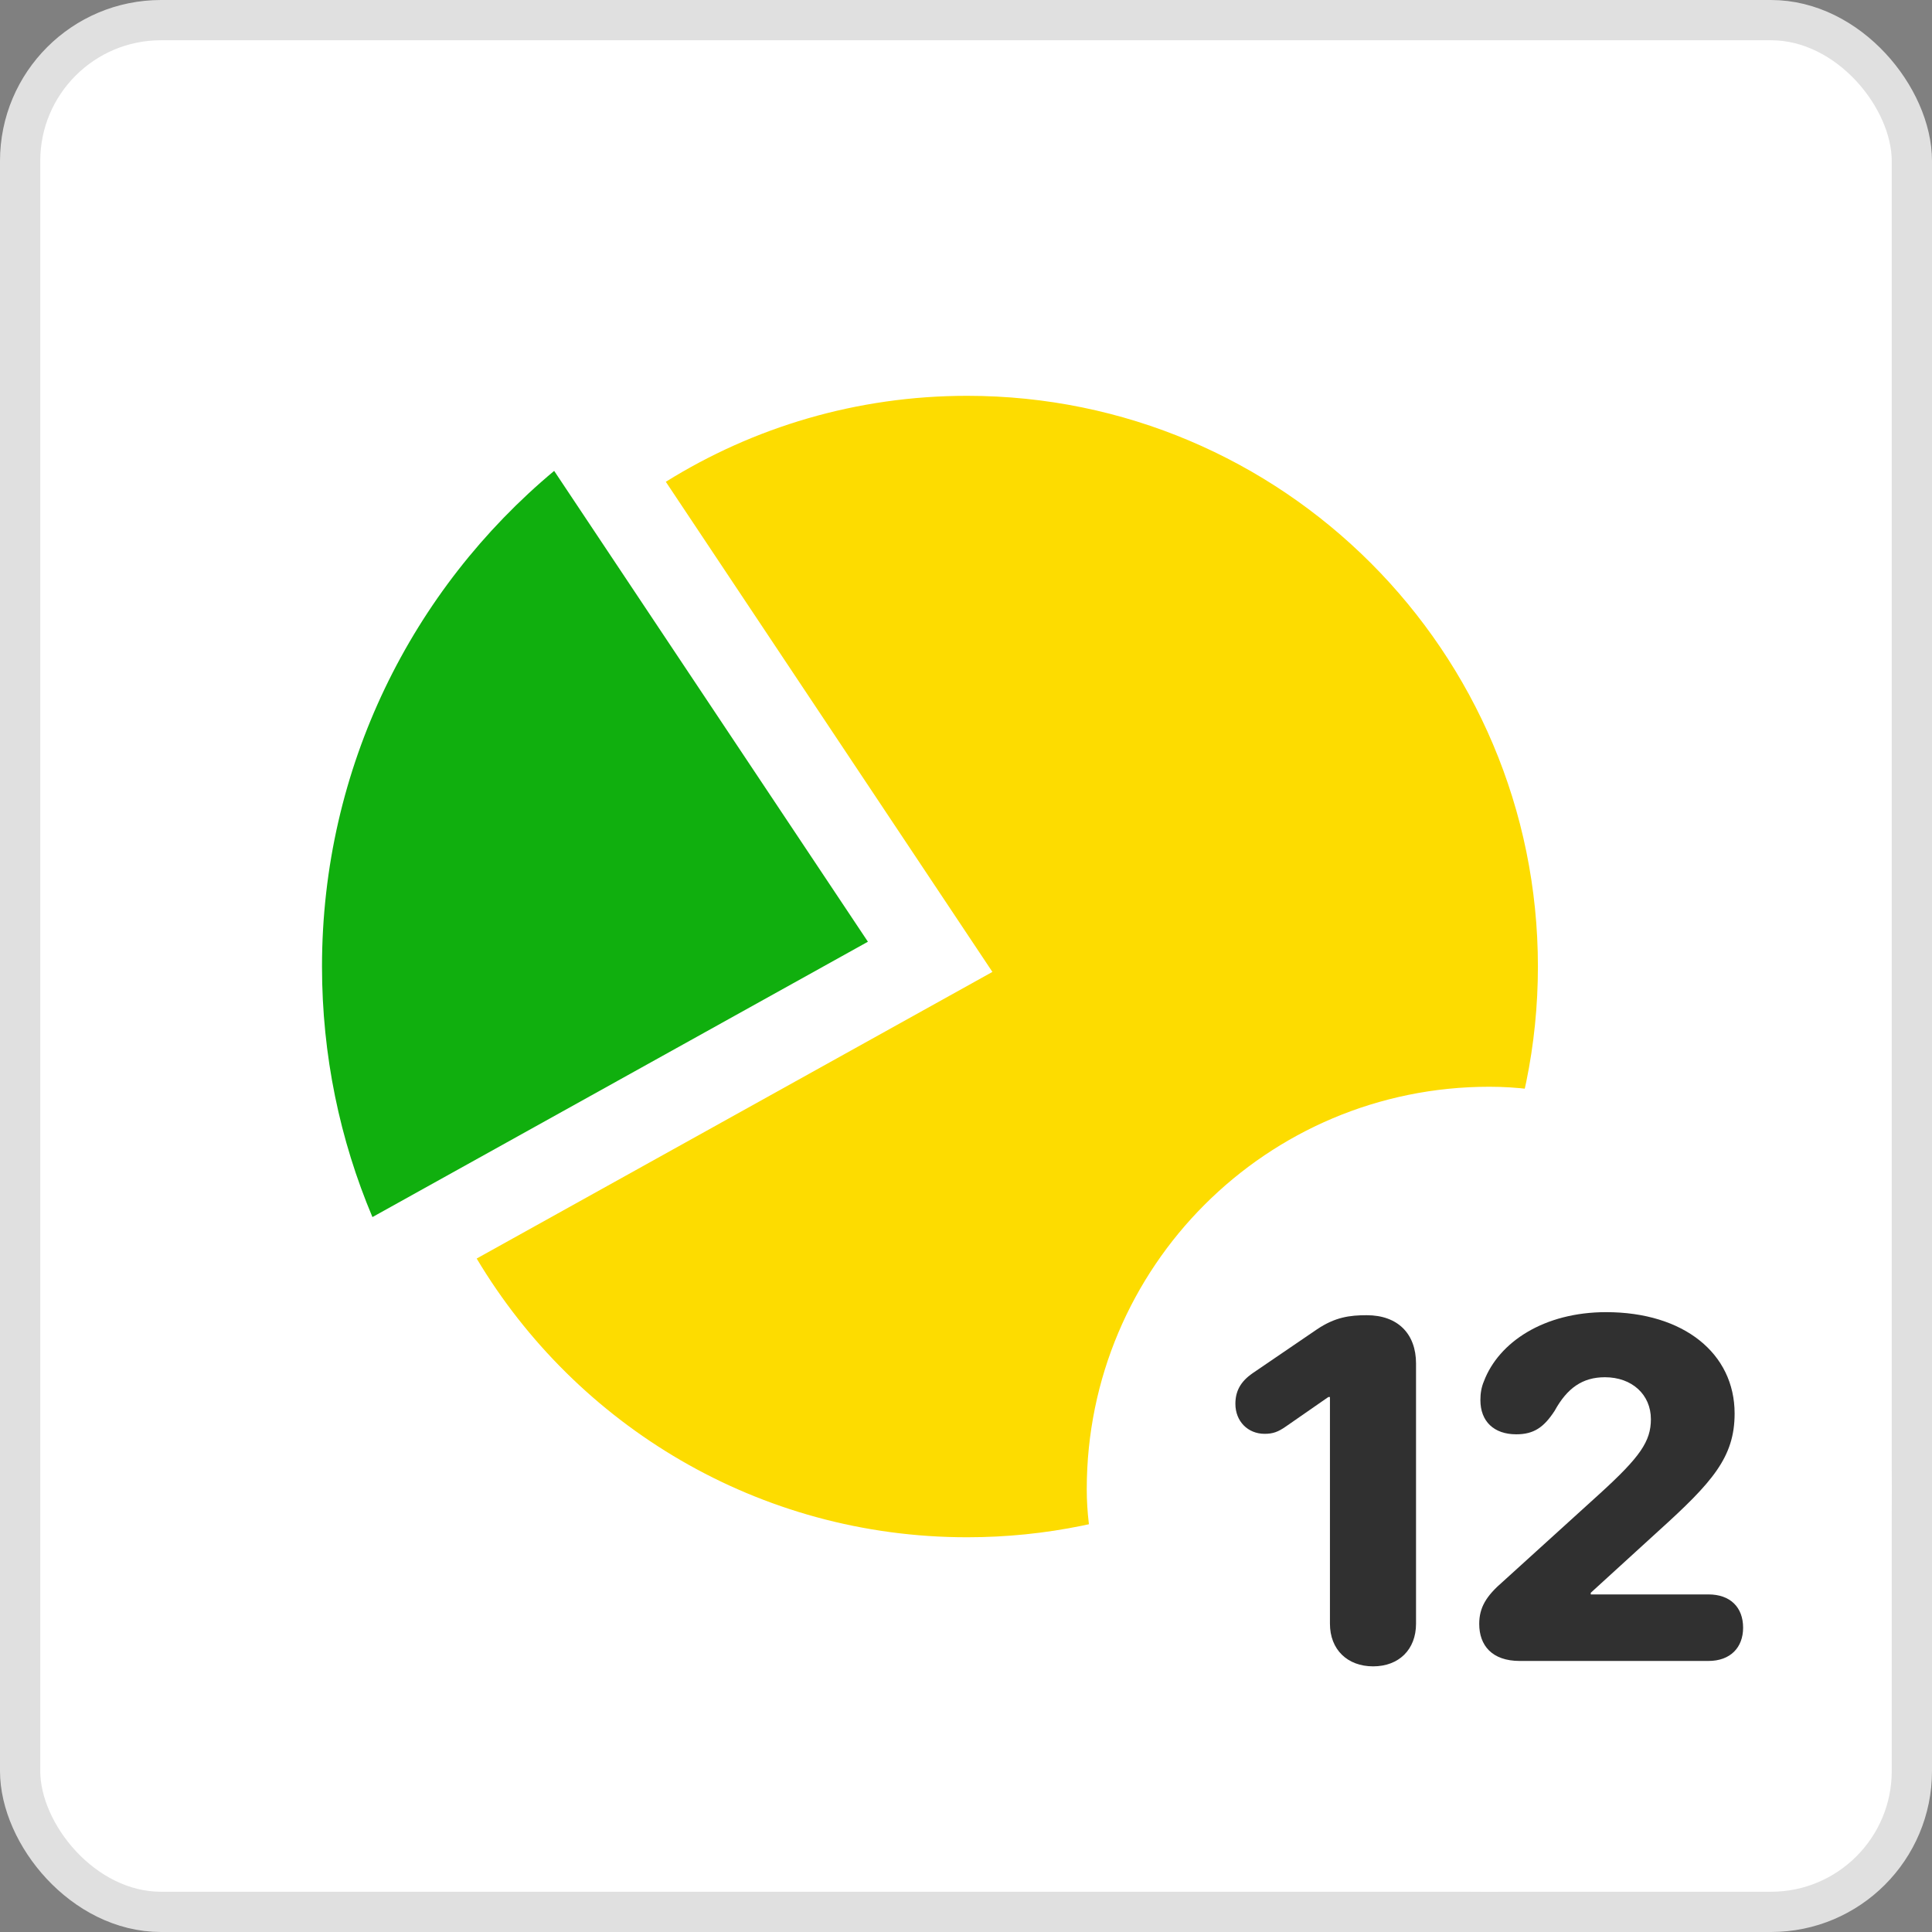
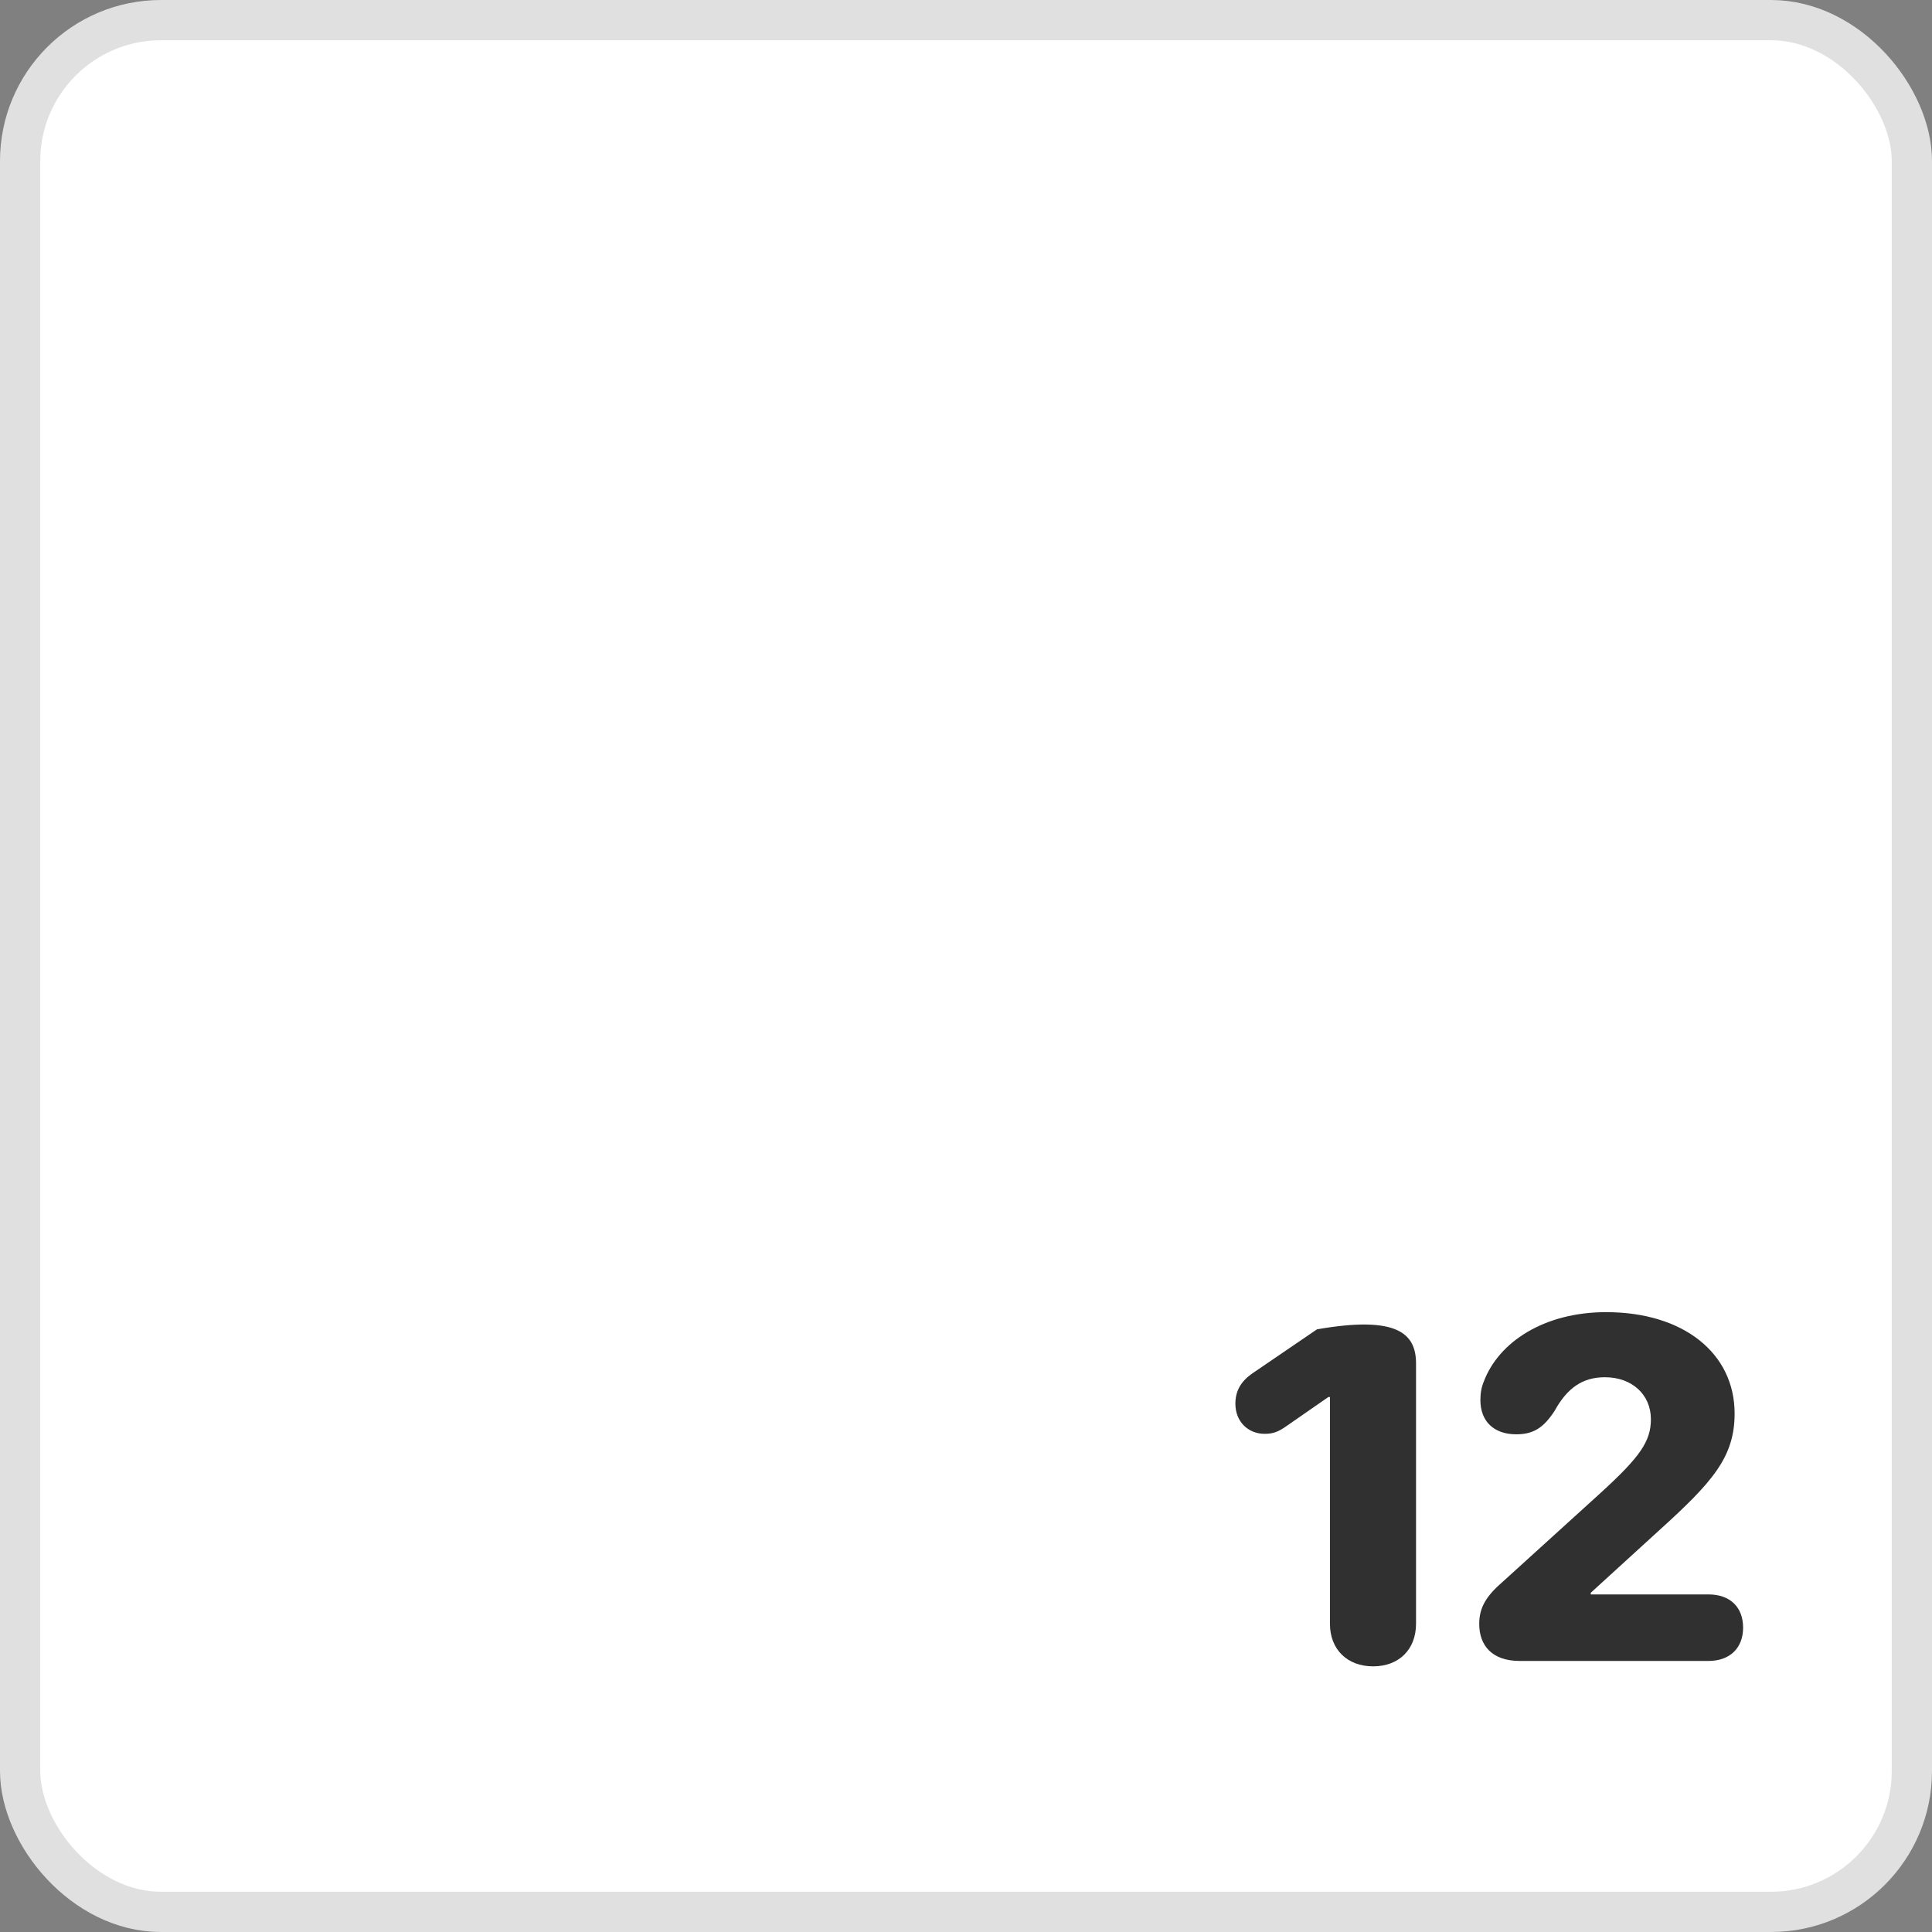
<svg xmlns="http://www.w3.org/2000/svg" width="48" height="48" viewBox="0 0 48 48" fill="none">
  <rect x="0" y="0" width="48" height="48" fill="#808080" stroke="none" />
  <rect x="0.5" y="0.5" width="47" height="47" rx="3.5" fill="white" />
  <rect x="0.5" y="0.5" width="47" height="47" rx="3.5" stroke="#E0E0E0" />
  <g clip-path="url(#clip0_3246_4944)">
    <path d="M9.253 30.238C8.446 28.325 8 26.221 8 24.014C8 19.064 10.243 14.639 13.768 11.699L21.563 23.397L9.253 30.238Z" fill="#10AF0E" />
    <path d="M11.843 31.268C14.317 35.415 18.849 38.193 24.029 38.193C31.861 38.193 38.209 31.845 38.209 24.014C38.209 16.183 31.861 9.834 24.029 9.834C21.281 9.834 18.715 10.616 16.542 11.97L24.656 24.147L11.843 31.268Z" fill="#FDDC00" />
  </g>
-   <rect x="27" y="27" width="20" height="20" rx="10" fill="white" />
-   <path d="M34.115 41.4C33.476 41.4 33.042 40.984 33.042 40.34V34.709H33.002L31.947 35.441C31.753 35.576 31.625 35.623 31.419 35.623C31.003 35.623 30.693 35.312 30.693 34.879C30.693 34.568 30.816 34.328 31.121 34.117L32.72 33.027C33.171 32.723 33.535 32.676 33.956 32.676C34.73 32.676 35.181 33.139 35.181 33.877V40.34C35.181 40.984 34.753 41.4 34.115 41.4Z" fill="#303030" />
+   <path d="M34.115 41.4C33.476 41.4 33.042 40.984 33.042 40.34V34.709H33.002L31.947 35.441C31.753 35.576 31.625 35.623 31.419 35.623C31.003 35.623 30.693 35.312 30.693 34.879C30.693 34.568 30.816 34.328 31.121 34.117L32.72 33.027C34.73 32.676 35.181 33.139 35.181 33.877V40.34C35.181 40.984 34.753 41.4 34.115 41.4Z" fill="#303030" />
  <path d="M37.758 41.266C37.067 41.266 36.751 40.879 36.751 40.346C36.751 39.941 36.921 39.654 37.343 39.291L39.757 37.1C40.747 36.197 41.016 35.81 41.016 35.26C41.016 34.65 40.548 34.217 39.874 34.217C39.317 34.217 38.936 34.486 38.626 35.049C38.356 35.465 38.104 35.635 37.671 35.635C37.114 35.635 36.78 35.312 36.78 34.785C36.78 34.621 36.803 34.469 36.868 34.316C37.237 33.344 38.362 32.6 39.903 32.6C41.831 32.6 43.096 33.625 43.096 35.119C43.096 36.203 42.546 36.824 41.204 38.037L39.522 39.572V39.613H42.446C42.991 39.613 43.307 39.935 43.307 40.44C43.307 40.932 42.991 41.266 42.446 41.266H37.758Z" fill="#303030" />
  <defs>
    <clipPath id="clip0_3246_4944">
-       <rect width="32" height="32" fill="white" transform="translate(8 8)" />
-     </clipPath>
+       </clipPath>
  </defs>
</svg>